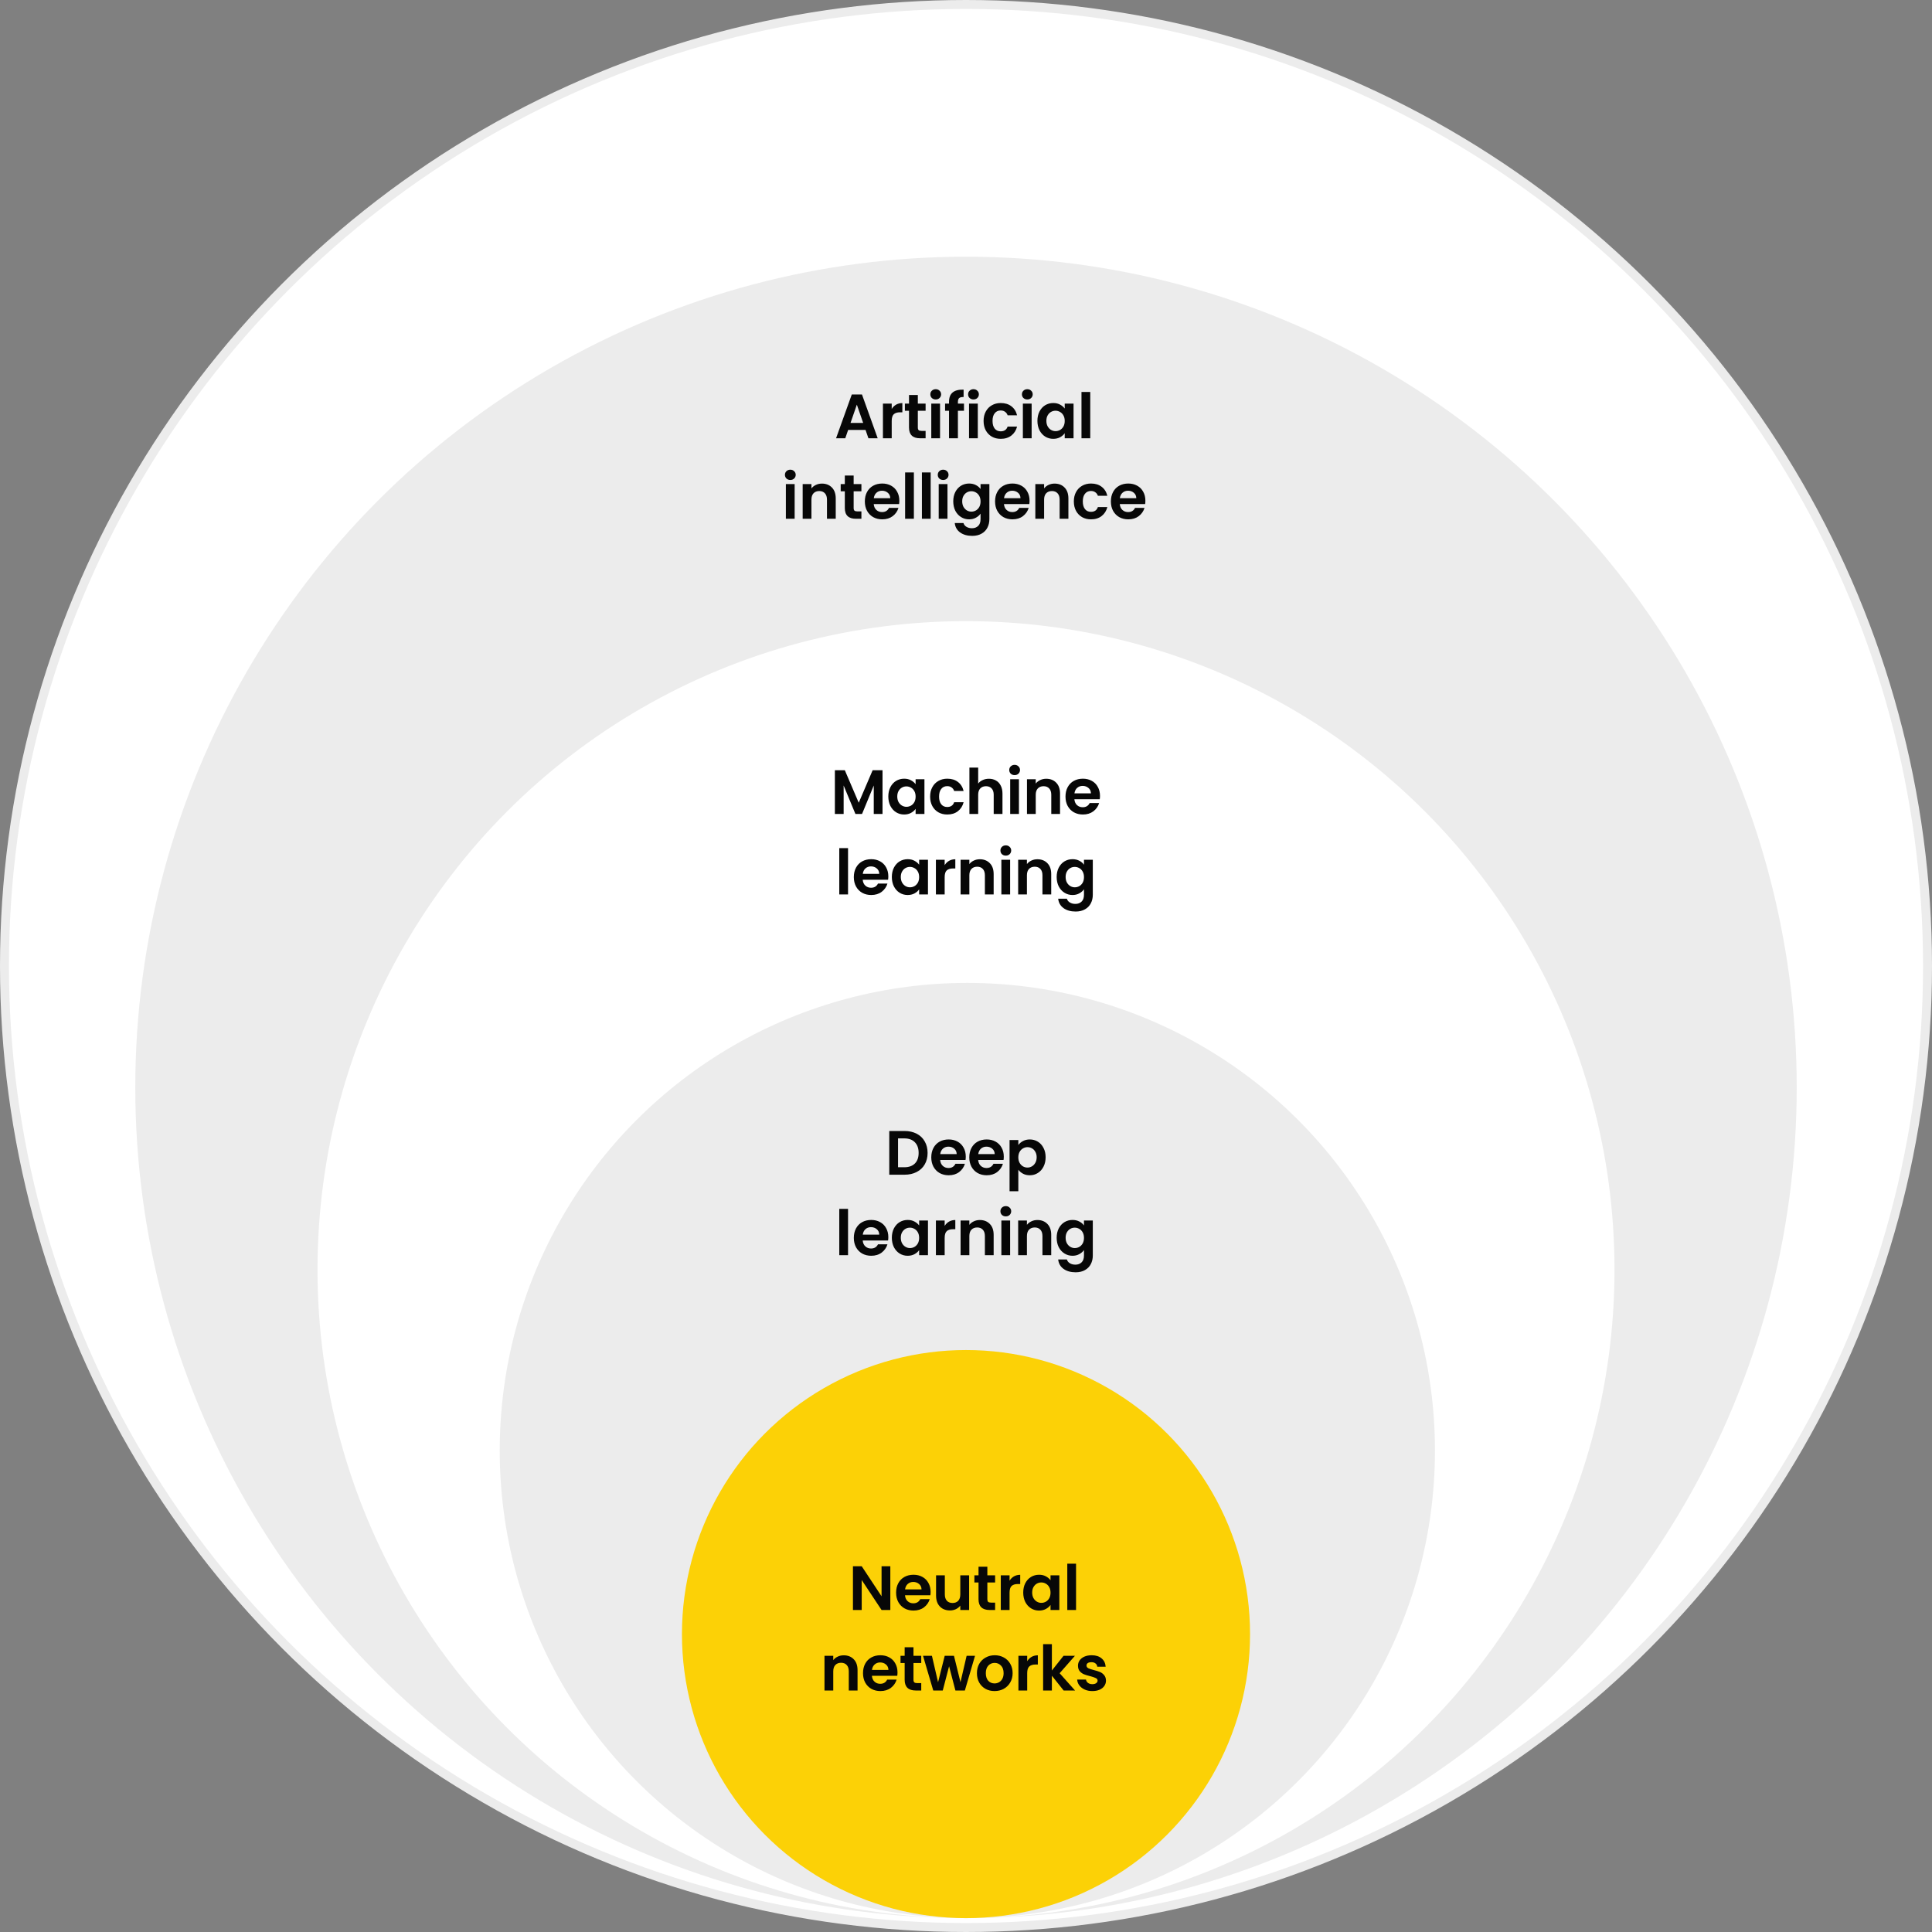
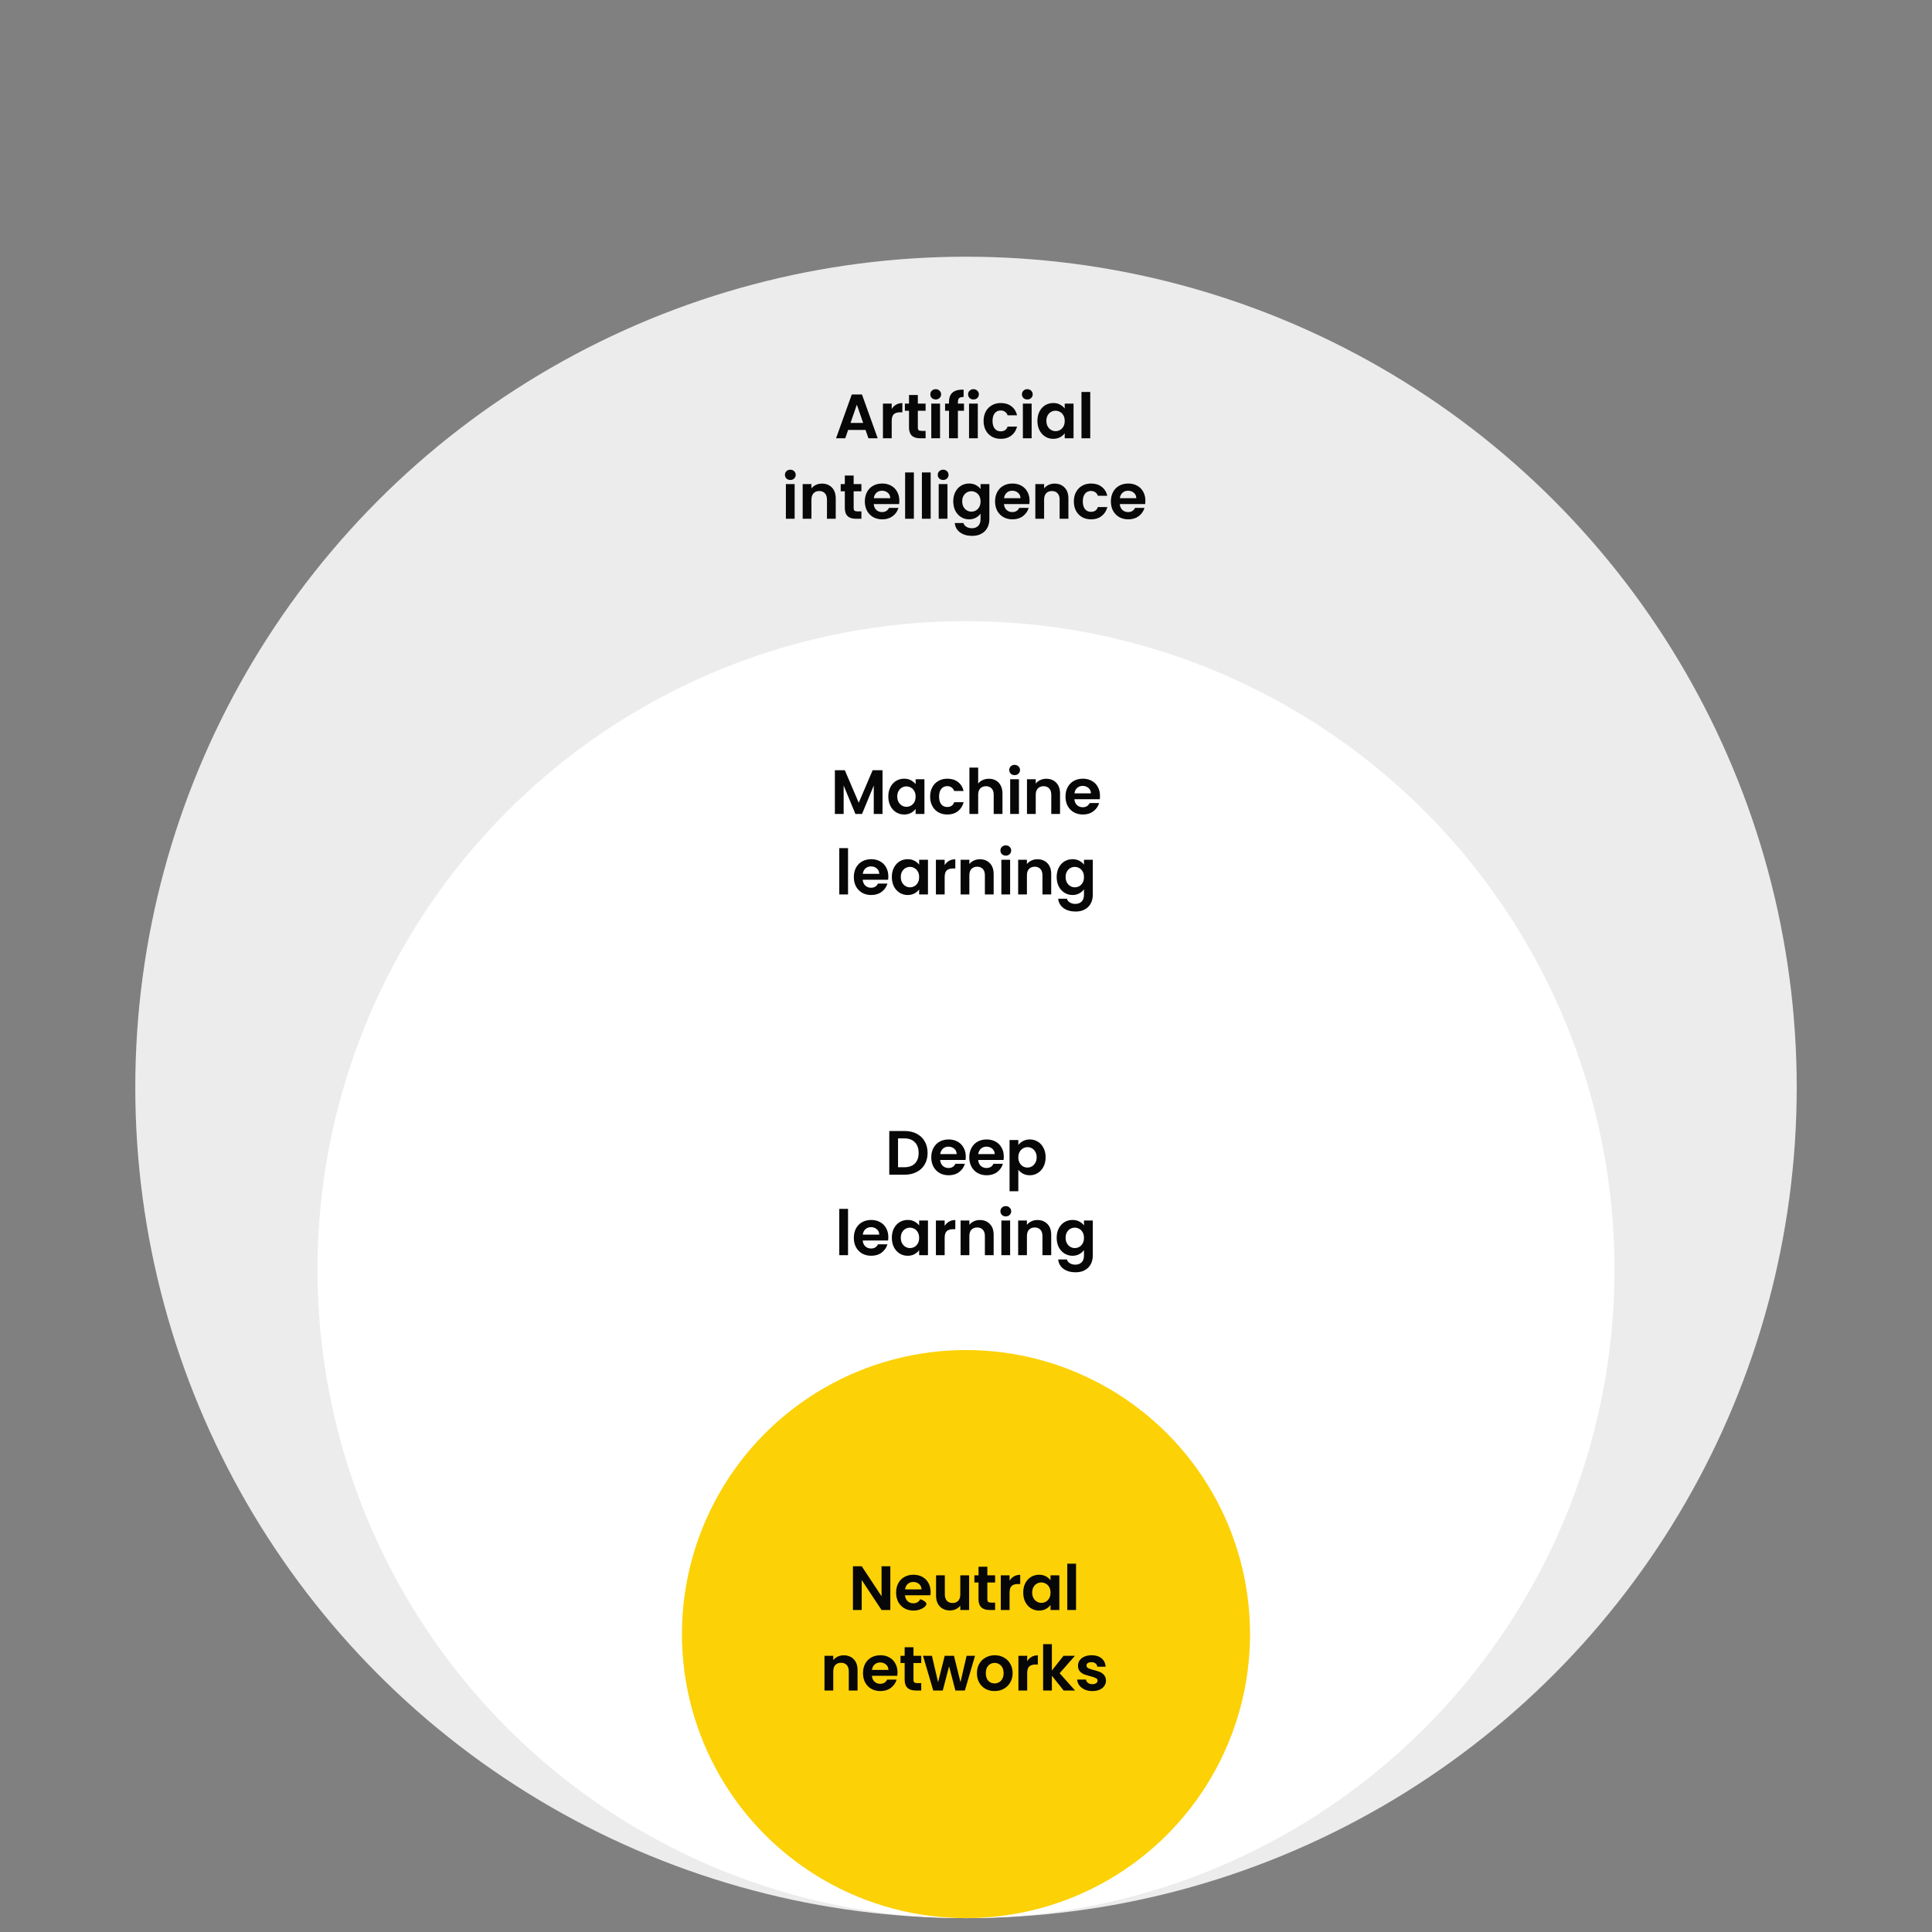
<svg xmlns="http://www.w3.org/2000/svg" width="648" height="648" viewBox="0 0 648 648" fill="none">
  <rect x="0" y="0" width="648" height="648" fill="#808080" stroke="none" />
-   <circle cx="324" cy="324" r="322.5" fill="white" stroke="#ECECEC" stroke-width="3" stroke-linejoin="round" />
  <circle cx="324.001" cy="364.726" r="278.626" fill="#ECECEC" />
  <circle cx="324.001" cy="425.844" r="217.508" fill="white" />
-   <circle cx="324.449" cy="486.514" r="156.84" fill="#ECECEC" />
  <circle cx="323.999" cy="548.081" r="95.272" fill="#FCD106" />
  <path d="M290.308 144.207H284.47L283.504 147H280.417L285.688 132.321H289.111L294.382 147H291.274L290.308 144.207ZM289.51 141.855L287.389 135.723L285.268 141.855H289.51ZM299.082 137.172C299.46 136.556 299.95 136.073 300.552 135.723C301.168 135.373 301.868 135.198 302.652 135.198V138.285H301.875C300.951 138.285 300.251 138.502 299.775 138.936C299.313 139.37 299.082 140.126 299.082 141.204V147H296.142V135.366H299.082V137.172ZM307.846 137.781V143.409C307.846 143.801 307.937 144.088 308.119 144.27C308.315 144.438 308.637 144.522 309.085 144.522H310.45V147H308.602C306.124 147 304.885 145.796 304.885 143.388V137.781H303.499V135.366H304.885V132.489H307.846V135.366H310.45V137.781H307.846ZM313.845 133.98C313.327 133.98 312.893 133.819 312.543 133.497C312.207 133.161 312.039 132.748 312.039 132.258C312.039 131.768 312.207 131.362 312.543 131.04C312.893 130.704 313.327 130.536 313.845 130.536C314.363 130.536 314.79 130.704 315.126 131.04C315.476 131.362 315.651 131.768 315.651 132.258C315.651 132.748 315.476 133.161 315.126 133.497C314.79 133.819 314.363 133.98 313.845 133.98ZM315.294 135.366V147H312.354V135.366H315.294ZM323.323 137.781H321.286V147H318.304V137.781H316.981V135.366H318.304V134.778C318.304 133.35 318.71 132.3 319.522 131.628C320.334 130.956 321.559 130.641 323.197 130.683V133.161C322.483 133.147 321.986 133.266 321.706 133.518C321.426 133.77 321.286 134.225 321.286 134.883V135.366H323.323V137.781ZM326.509 133.98C325.991 133.98 325.557 133.819 325.207 133.497C324.871 133.161 324.703 132.748 324.703 132.258C324.703 131.768 324.871 131.362 325.207 131.04C325.557 130.704 325.991 130.536 326.509 130.536C327.027 130.536 327.454 130.704 327.79 131.04C328.14 131.362 328.315 131.768 328.315 132.258C328.315 132.748 328.14 133.161 327.79 133.497C327.454 133.819 327.027 133.98 326.509 133.98ZM327.958 135.366V147H325.018V135.366H327.958ZM329.897 141.183C329.897 139.979 330.142 138.929 330.632 138.033C331.122 137.123 331.801 136.423 332.669 135.933C333.537 135.429 334.531 135.177 335.651 135.177C337.093 135.177 338.283 135.541 339.221 136.269C340.173 136.983 340.81 137.991 341.132 139.293H337.961C337.793 138.789 337.506 138.397 337.1 138.117C336.708 137.823 336.218 137.676 335.63 137.676C334.79 137.676 334.125 137.984 333.635 138.6C333.145 139.202 332.9 140.063 332.9 141.183C332.9 142.289 333.145 143.15 333.635 143.766C334.125 144.368 334.79 144.669 335.63 144.669C336.82 144.669 337.597 144.137 337.961 143.073H341.132C340.81 144.333 340.173 145.334 339.221 146.076C338.269 146.818 337.079 147.189 335.651 147.189C334.531 147.189 333.537 146.944 332.669 146.454C331.801 145.95 331.122 145.25 330.632 144.354C330.142 143.444 329.897 142.387 329.897 141.183ZM344.567 133.98C344.049 133.98 343.615 133.819 343.265 133.497C342.929 133.161 342.761 132.748 342.761 132.258C342.761 131.768 342.929 131.362 343.265 131.04C343.615 130.704 344.049 130.536 344.567 130.536C345.085 130.536 345.512 130.704 345.848 131.04C346.198 131.362 346.373 131.768 346.373 132.258C346.373 132.748 346.198 133.161 345.848 133.497C345.512 133.819 345.085 133.98 344.567 133.98ZM346.016 135.366V147H343.076V135.366H346.016ZM347.955 141.141C347.955 139.965 348.186 138.922 348.648 138.012C349.124 137.102 349.761 136.402 350.559 135.912C351.371 135.422 352.274 135.177 353.268 135.177C354.136 135.177 354.892 135.352 355.536 135.702C356.194 136.052 356.719 136.493 357.111 137.025V135.366H360.072V147H357.111V145.299C356.733 145.845 356.208 146.3 355.536 146.664C354.878 147.014 354.115 147.189 353.247 147.189C352.267 147.189 351.371 146.937 350.559 146.433C349.761 145.929 349.124 145.222 348.648 144.312C348.186 143.388 347.955 142.331 347.955 141.141ZM357.111 141.183C357.111 140.469 356.971 139.86 356.691 139.356C356.411 138.838 356.033 138.446 355.557 138.18C355.081 137.9 354.57 137.76 354.024 137.76C353.478 137.76 352.974 137.893 352.512 138.159C352.05 138.425 351.672 138.817 351.378 139.335C351.098 139.839 350.958 140.441 350.958 141.141C350.958 141.841 351.098 142.457 351.378 142.989C351.672 143.507 352.05 143.906 352.512 144.186C352.988 144.466 353.492 144.606 354.024 144.606C354.57 144.606 355.081 144.473 355.557 144.207C356.033 143.927 356.411 143.535 356.691 143.031C356.971 142.513 357.111 141.897 357.111 141.183ZM365.673 131.46V147H362.733V131.46H365.673ZM265.077 160.98C264.559 160.98 264.125 160.819 263.775 160.497C263.439 160.161 263.271 159.748 263.271 159.258C263.271 158.768 263.439 158.362 263.775 158.04C264.125 157.704 264.559 157.536 265.077 157.536C265.595 157.536 266.022 157.704 266.358 158.04C266.708 158.362 266.883 158.768 266.883 159.258C266.883 159.748 266.708 160.161 266.358 160.497C266.022 160.819 265.595 160.98 265.077 160.98ZM266.526 162.366V174H263.586V162.366H266.526ZM275.668 162.198C277.054 162.198 278.174 162.639 279.028 163.521C279.882 164.389 280.309 165.607 280.309 167.175V174H277.369V167.574C277.369 166.65 277.138 165.943 276.676 165.453C276.214 164.949 275.584 164.697 274.786 164.697C273.974 164.697 273.33 164.949 272.854 165.453C272.392 165.943 272.161 166.65 272.161 167.574V174H269.221V162.366H272.161V163.815C272.553 163.311 273.05 162.919 273.652 162.639C274.268 162.345 274.94 162.198 275.668 162.198ZM286.317 164.781V170.409C286.317 170.801 286.408 171.088 286.59 171.27C286.786 171.438 287.108 171.522 287.556 171.522H288.921V174H287.073C284.595 174 283.356 172.796 283.356 170.388V164.781H281.97V162.366H283.356V159.489H286.317V162.366H288.921V164.781H286.317ZM301.641 167.931C301.641 168.351 301.613 168.729 301.557 169.065H293.052C293.122 169.905 293.416 170.563 293.934 171.039C294.452 171.515 295.089 171.753 295.845 171.753C296.937 171.753 297.714 171.284 298.176 170.346H301.347C301.011 171.466 300.367 172.39 299.415 173.118C298.463 173.832 297.294 174.189 295.908 174.189C294.788 174.189 293.78 173.944 292.884 173.454C292.002 172.95 291.309 172.243 290.805 171.333C290.315 170.423 290.07 169.373 290.07 168.183C290.07 166.979 290.315 165.922 290.805 165.012C291.295 164.102 291.981 163.402 292.863 162.912C293.745 162.422 294.76 162.177 295.908 162.177C297.014 162.177 298.001 162.415 298.869 162.891C299.751 163.367 300.43 164.046 300.906 164.928C301.396 165.796 301.641 166.797 301.641 167.931ZM298.596 167.091C298.582 166.335 298.309 165.733 297.777 165.285C297.245 164.823 296.594 164.592 295.824 164.592C295.096 164.592 294.48 164.816 293.976 165.264C293.486 165.698 293.185 166.307 293.073 167.091H298.596ZM306.517 158.46V174H303.577V158.46H306.517ZM312.152 158.46V174H309.212V158.46H312.152ZM316.337 160.98C315.819 160.98 315.385 160.819 315.035 160.497C314.699 160.161 314.531 159.748 314.531 159.258C314.531 158.768 314.699 158.362 315.035 158.04C315.385 157.704 315.819 157.536 316.337 157.536C316.855 157.536 317.282 157.704 317.618 158.04C317.968 158.362 318.143 158.768 318.143 159.258C318.143 159.748 317.968 160.161 317.618 160.497C317.282 160.819 316.855 160.98 316.337 160.98ZM317.786 162.366V174H314.846V162.366H317.786ZM325.038 162.177C325.906 162.177 326.669 162.352 327.327 162.702C327.985 163.038 328.503 163.479 328.881 164.025V162.366H331.842V174.084C331.842 175.162 331.625 176.121 331.191 176.961C330.757 177.815 330.106 178.487 329.238 178.977C328.37 179.481 327.32 179.733 326.088 179.733C324.436 179.733 323.078 179.348 322.014 178.578C320.964 177.808 320.369 176.758 320.229 175.428H323.148C323.302 175.96 323.631 176.38 324.135 176.688C324.653 177.01 325.276 177.171 326.004 177.171C326.858 177.171 327.551 176.912 328.083 176.394C328.615 175.89 328.881 175.12 328.881 174.084V172.278C328.503 172.824 327.978 173.279 327.306 173.643C326.648 174.007 325.892 174.189 325.038 174.189C324.058 174.189 323.162 173.937 322.35 173.433C321.538 172.929 320.894 172.222 320.418 171.312C319.956 170.388 319.725 169.331 319.725 168.141C319.725 166.965 319.956 165.922 320.418 165.012C320.894 164.102 321.531 163.402 322.329 162.912C323.141 162.422 324.044 162.177 325.038 162.177ZM328.881 168.183C328.881 167.469 328.741 166.86 328.461 166.356C328.181 165.838 327.803 165.446 327.327 165.18C326.851 164.9 326.34 164.76 325.794 164.76C325.248 164.76 324.744 164.893 324.282 165.159C323.82 165.425 323.442 165.817 323.148 166.335C322.868 166.839 322.728 167.441 322.728 168.141C322.728 168.841 322.868 169.457 323.148 169.989C323.442 170.507 323.82 170.906 324.282 171.186C324.758 171.466 325.262 171.606 325.794 171.606C326.34 171.606 326.851 171.473 327.327 171.207C327.803 170.927 328.181 170.535 328.461 170.031C328.741 169.513 328.881 168.897 328.881 168.183ZM345.319 167.931C345.319 168.351 345.291 168.729 345.235 169.065H336.73C336.8 169.905 337.094 170.563 337.612 171.039C338.13 171.515 338.767 171.753 339.523 171.753C340.615 171.753 341.392 171.284 341.854 170.346H345.025C344.689 171.466 344.045 172.39 343.093 173.118C342.141 173.832 340.972 174.189 339.586 174.189C338.466 174.189 337.458 173.944 336.562 173.454C335.68 172.95 334.987 172.243 334.483 171.333C333.993 170.423 333.748 169.373 333.748 168.183C333.748 166.979 333.993 165.922 334.483 165.012C334.973 164.102 335.659 163.402 336.541 162.912C337.423 162.422 338.438 162.177 339.586 162.177C340.692 162.177 341.679 162.415 342.547 162.891C343.429 163.367 344.108 164.046 344.584 164.928C345.074 165.796 345.319 166.797 345.319 167.931ZM342.274 167.091C342.26 166.335 341.987 165.733 341.455 165.285C340.923 164.823 340.272 164.592 339.502 164.592C338.774 164.592 338.158 164.816 337.654 165.264C337.164 165.698 336.863 166.307 336.751 167.091H342.274ZM353.702 162.198C355.088 162.198 356.208 162.639 357.062 163.521C357.916 164.389 358.343 165.607 358.343 167.175V174H355.403V167.574C355.403 166.65 355.172 165.943 354.71 165.453C354.248 164.949 353.618 164.697 352.82 164.697C352.008 164.697 351.364 164.949 350.888 165.453C350.426 165.943 350.195 166.65 350.195 167.574V174H347.255V162.366H350.195V163.815C350.587 163.311 351.084 162.919 351.686 162.639C352.302 162.345 352.974 162.198 353.702 162.198ZM360.172 168.183C360.172 166.979 360.417 165.929 360.907 165.033C361.397 164.123 362.076 163.423 362.944 162.933C363.812 162.429 364.806 162.177 365.926 162.177C367.368 162.177 368.558 162.541 369.496 163.269C370.448 163.983 371.085 164.991 371.407 166.293H368.236C368.068 165.789 367.781 165.397 367.375 165.117C366.983 164.823 366.493 164.676 365.905 164.676C365.065 164.676 364.4 164.984 363.91 165.6C363.42 166.202 363.175 167.063 363.175 168.183C363.175 169.289 363.42 170.15 363.91 170.766C364.4 171.368 365.065 171.669 365.905 171.669C367.095 171.669 367.872 171.137 368.236 170.073H371.407C371.085 171.333 370.448 172.334 369.496 173.076C368.544 173.818 367.354 174.189 365.926 174.189C364.806 174.189 363.812 173.944 362.944 173.454C362.076 172.95 361.397 172.25 360.907 171.354C360.417 170.444 360.172 169.387 360.172 168.183ZM384.166 167.931C384.166 168.351 384.138 168.729 384.082 169.065H375.577C375.647 169.905 375.941 170.563 376.459 171.039C376.977 171.515 377.614 171.753 378.37 171.753C379.462 171.753 380.239 171.284 380.701 170.346H383.872C383.536 171.466 382.892 172.39 381.94 173.118C380.988 173.832 379.819 174.189 378.433 174.189C377.313 174.189 376.305 173.944 375.409 173.454C374.527 172.95 373.834 172.243 373.33 171.333C372.84 170.423 372.595 169.373 372.595 168.183C372.595 166.979 372.84 165.922 373.33 165.012C373.82 164.102 374.506 163.402 375.388 162.912C376.27 162.422 377.285 162.177 378.433 162.177C379.539 162.177 380.526 162.415 381.394 162.891C382.276 163.367 382.955 164.046 383.431 164.928C383.921 165.796 384.166 166.797 384.166 167.931ZM381.121 167.091C381.107 166.335 380.834 165.733 380.302 165.285C379.77 164.823 379.119 164.592 378.349 164.592C377.621 164.592 377.005 164.816 376.501 165.264C376.011 165.698 375.71 166.307 375.598 167.091H381.121Z" fill="#070707" />
  <path d="M296.002 258.342V273H293.062V263.466L289.135 273H286.909L282.961 263.466V273H280.021V258.342H283.36L288.022 269.241L292.684 258.342H296.002ZM297.943 267.141C297.943 265.965 298.174 264.922 298.636 264.012C299.112 263.102 299.749 262.402 300.547 261.912C301.359 261.422 302.262 261.177 303.256 261.177C304.124 261.177 304.88 261.352 305.524 261.702C306.182 262.052 306.707 262.493 307.099 263.025V261.366H310.06V273H307.099V271.299C306.721 271.845 306.196 272.3 305.524 272.664C304.866 273.014 304.103 273.189 303.235 273.189C302.255 273.189 301.359 272.937 300.547 272.433C299.749 271.929 299.112 271.222 298.636 270.312C298.174 269.388 297.943 268.331 297.943 267.141ZM307.099 267.183C307.099 266.469 306.959 265.86 306.679 265.356C306.399 264.838 306.021 264.446 305.545 264.18C305.069 263.9 304.558 263.76 304.012 263.76C303.466 263.76 302.962 263.893 302.5 264.159C302.038 264.425 301.66 264.817 301.366 265.335C301.086 265.839 300.946 266.441 300.946 267.141C300.946 267.841 301.086 268.457 301.366 268.989C301.66 269.507 302.038 269.906 302.5 270.186C302.976 270.466 303.48 270.606 304.012 270.606C304.558 270.606 305.069 270.473 305.545 270.207C306.021 269.927 306.399 269.535 306.679 269.031C306.959 268.513 307.099 267.897 307.099 267.183ZM311.965 267.183C311.965 265.979 312.21 264.929 312.7 264.033C313.19 263.123 313.869 262.423 314.737 261.933C315.605 261.429 316.599 261.177 317.719 261.177C319.161 261.177 320.351 261.541 321.289 262.269C322.241 262.983 322.878 263.991 323.2 265.293H320.029C319.861 264.789 319.574 264.397 319.168 264.117C318.776 263.823 318.286 263.676 317.698 263.676C316.858 263.676 316.193 263.984 315.703 264.6C315.213 265.202 314.968 266.063 314.968 267.183C314.968 268.289 315.213 269.15 315.703 269.766C316.193 270.368 316.858 270.669 317.698 270.669C318.888 270.669 319.665 270.137 320.029 269.073H323.2C322.878 270.333 322.241 271.334 321.289 272.076C320.337 272.818 319.147 273.189 317.719 273.189C316.599 273.189 315.605 272.944 314.737 272.454C313.869 271.95 313.19 271.25 312.7 270.354C312.21 269.444 311.965 268.387 311.965 267.183ZM331.696 261.198C332.578 261.198 333.362 261.394 334.048 261.786C334.734 262.164 335.266 262.731 335.644 263.487C336.036 264.229 336.232 265.125 336.232 266.175V273H333.292V266.574C333.292 265.65 333.061 264.943 332.599 264.453C332.137 263.949 331.507 263.697 330.709 263.697C329.897 263.697 329.253 263.949 328.777 264.453C328.315 264.943 328.084 265.65 328.084 266.574V273H325.144V257.46H328.084V262.815C328.462 262.311 328.966 261.919 329.596 261.639C330.226 261.345 330.926 261.198 331.696 261.198ZM340.309 259.98C339.791 259.98 339.357 259.819 339.007 259.497C338.671 259.161 338.503 258.748 338.503 258.258C338.503 257.768 338.671 257.362 339.007 257.04C339.357 256.704 339.791 256.536 340.309 256.536C340.827 256.536 341.254 256.704 341.59 257.04C341.94 257.362 342.115 257.768 342.115 258.258C342.115 258.748 341.94 259.161 341.59 259.497C341.254 259.819 340.827 259.98 340.309 259.98ZM341.758 261.366V273H338.818V261.366H341.758ZM350.899 261.198C352.285 261.198 353.405 261.639 354.259 262.521C355.113 263.389 355.54 264.607 355.54 266.175V273H352.6V266.574C352.6 265.65 352.369 264.943 351.907 264.453C351.445 263.949 350.815 263.697 350.017 263.697C349.205 263.697 348.561 263.949 348.085 264.453C347.623 264.943 347.392 265.65 347.392 266.574V273H344.452V261.366H347.392V262.815C347.784 262.311 348.281 261.919 348.883 261.639C349.499 261.345 350.171 261.198 350.899 261.198ZM368.941 266.931C368.941 267.351 368.913 267.729 368.857 268.065H360.352C360.422 268.905 360.716 269.563 361.234 270.039C361.752 270.515 362.389 270.753 363.145 270.753C364.237 270.753 365.014 270.284 365.476 269.346H368.647C368.311 270.466 367.667 271.39 366.715 272.118C365.763 272.832 364.594 273.189 363.208 273.189C362.088 273.189 361.08 272.944 360.184 272.454C359.302 271.95 358.609 271.243 358.105 270.333C357.615 269.423 357.37 268.373 357.37 267.183C357.37 265.979 357.615 264.922 358.105 264.012C358.595 263.102 359.281 262.402 360.163 261.912C361.045 261.422 362.06 261.177 363.208 261.177C364.314 261.177 365.301 261.415 366.169 261.891C367.051 262.367 367.73 263.046 368.206 263.928C368.696 264.796 368.941 265.797 368.941 266.931ZM365.896 266.091C365.882 265.335 365.609 264.733 365.077 264.285C364.545 263.823 363.894 263.592 363.124 263.592C362.396 263.592 361.78 263.816 361.276 264.264C360.786 264.698 360.485 265.307 360.373 266.091H365.896ZM284.437 284.46V300H281.497V284.46H284.437ZM297.947 293.931C297.947 294.351 297.919 294.729 297.863 295.065H289.358C289.428 295.905 289.722 296.563 290.24 297.039C290.758 297.515 291.395 297.753 292.151 297.753C293.243 297.753 294.02 297.284 294.482 296.346H297.653C297.317 297.466 296.673 298.39 295.721 299.118C294.769 299.832 293.6 300.189 292.214 300.189C291.094 300.189 290.086 299.944 289.19 299.454C288.308 298.95 287.615 298.243 287.111 297.333C286.621 296.423 286.376 295.373 286.376 294.183C286.376 292.979 286.621 291.922 287.111 291.012C287.601 290.102 288.287 289.402 289.169 288.912C290.051 288.422 291.066 288.177 292.214 288.177C293.32 288.177 294.307 288.415 295.175 288.891C296.057 289.367 296.736 290.046 297.212 290.928C297.702 291.796 297.947 292.797 297.947 293.931ZM294.902 293.091C294.888 292.335 294.615 291.733 294.083 291.285C293.551 290.823 292.9 290.592 292.13 290.592C291.402 290.592 290.786 290.816 290.282 291.264C289.792 291.698 289.491 292.307 289.379 293.091H294.902ZM299.127 294.141C299.127 292.965 299.358 291.922 299.82 291.012C300.296 290.102 300.933 289.402 301.731 288.912C302.543 288.422 303.446 288.177 304.44 288.177C305.308 288.177 306.064 288.352 306.708 288.702C307.366 289.052 307.891 289.493 308.283 290.025V288.366H311.244V300H308.283V298.299C307.905 298.845 307.38 299.3 306.708 299.664C306.05 300.014 305.287 300.189 304.419 300.189C303.439 300.189 302.543 299.937 301.731 299.433C300.933 298.929 300.296 298.222 299.82 297.312C299.358 296.388 299.127 295.331 299.127 294.141ZM308.283 294.183C308.283 293.469 308.143 292.86 307.863 292.356C307.583 291.838 307.205 291.446 306.729 291.18C306.253 290.9 305.742 290.76 305.196 290.76C304.65 290.76 304.146 290.893 303.684 291.159C303.222 291.425 302.844 291.817 302.55 292.335C302.27 292.839 302.13 293.441 302.13 294.141C302.13 294.841 302.27 295.457 302.55 295.989C302.844 296.507 303.222 296.906 303.684 297.186C304.16 297.466 304.664 297.606 305.196 297.606C305.742 297.606 306.253 297.473 306.729 297.207C307.205 296.927 307.583 296.535 307.863 296.031C308.143 295.513 308.283 294.897 308.283 294.183ZM316.846 290.172C317.224 289.556 317.714 289.073 318.316 288.723C318.932 288.373 319.632 288.198 320.416 288.198V291.285H319.639C318.715 291.285 318.015 291.502 317.539 291.936C317.077 292.37 316.846 293.126 316.846 294.204V300H313.906V288.366H316.846V290.172ZM328.633 288.198C330.019 288.198 331.139 288.639 331.993 289.521C332.847 290.389 333.274 291.607 333.274 293.175V300H330.334V293.574C330.334 292.65 330.103 291.943 329.641 291.453C329.179 290.949 328.549 290.697 327.751 290.697C326.939 290.697 326.295 290.949 325.819 291.453C325.357 291.943 325.126 292.65 325.126 293.574V300H322.186V288.366H325.126V289.815C325.518 289.311 326.015 288.919 326.617 288.639C327.233 288.345 327.905 288.198 328.633 288.198ZM337.351 286.98C336.833 286.98 336.399 286.819 336.049 286.497C335.713 286.161 335.545 285.748 335.545 285.258C335.545 284.768 335.713 284.362 336.049 284.04C336.399 283.704 336.833 283.536 337.351 283.536C337.869 283.536 338.296 283.704 338.632 284.04C338.982 284.362 339.157 284.768 339.157 285.258C339.157 285.748 338.982 286.161 338.632 286.497C338.296 286.819 337.869 286.98 337.351 286.98ZM338.8 288.366V300H335.86V288.366H338.8ZM347.941 288.198C349.327 288.198 350.447 288.639 351.301 289.521C352.155 290.389 352.582 291.607 352.582 293.175V300H349.642V293.574C349.642 292.65 349.411 291.943 348.949 291.453C348.487 290.949 347.857 290.697 347.059 290.697C346.247 290.697 345.603 290.949 345.127 291.453C344.665 291.943 344.434 292.65 344.434 293.574V300H341.494V288.366H344.434V289.815C344.826 289.311 345.323 288.919 345.925 288.639C346.541 288.345 347.213 288.198 347.941 288.198ZM359.725 288.177C360.593 288.177 361.356 288.352 362.014 288.702C362.672 289.038 363.19 289.479 363.568 290.025V288.366H366.529V300.084C366.529 301.162 366.312 302.121 365.878 302.961C365.444 303.815 364.793 304.487 363.925 304.977C363.057 305.481 362.007 305.733 360.775 305.733C359.123 305.733 357.765 305.348 356.701 304.578C355.651 303.808 355.056 302.758 354.916 301.428H357.835C357.989 301.96 358.318 302.38 358.822 302.688C359.34 303.01 359.963 303.171 360.691 303.171C361.545 303.171 362.238 302.912 362.77 302.394C363.302 301.89 363.568 301.12 363.568 300.084V298.278C363.19 298.824 362.665 299.279 361.993 299.643C361.335 300.007 360.579 300.189 359.725 300.189C358.745 300.189 357.849 299.937 357.037 299.433C356.225 298.929 355.581 298.222 355.105 297.312C354.643 296.388 354.412 295.331 354.412 294.141C354.412 292.965 354.643 291.922 355.105 291.012C355.581 290.102 356.218 289.402 357.016 288.912C357.828 288.422 358.731 288.177 359.725 288.177ZM363.568 294.183C363.568 293.469 363.428 292.86 363.148 292.356C362.868 291.838 362.49 291.446 362.014 291.18C361.538 290.9 361.027 290.76 360.481 290.76C359.935 290.76 359.431 290.893 358.969 291.159C358.507 291.425 358.129 291.817 357.835 292.335C357.555 292.839 357.415 293.441 357.415 294.141C357.415 294.841 357.555 295.457 357.835 295.989C358.129 296.507 358.507 296.906 358.969 297.186C359.445 297.466 359.949 297.606 360.481 297.606C361.027 297.606 361.538 297.473 362.014 297.207C362.49 296.927 362.868 296.535 363.148 296.031C363.428 295.513 363.568 294.897 363.568 294.183Z" fill="#070707" />
  <path d="M303.389 379.342C304.929 379.342 306.28 379.643 307.442 380.245C308.618 380.847 309.521 381.708 310.151 382.828C310.795 383.934 311.117 385.222 311.117 386.692C311.117 388.162 310.795 389.45 310.151 390.556C309.521 391.648 308.618 392.495 307.442 393.097C306.28 393.699 304.929 394 303.389 394H298.265V379.342H303.389ZM303.284 391.501C304.824 391.501 306.014 391.081 306.854 390.241C307.694 389.401 308.114 388.218 308.114 386.692C308.114 385.166 307.694 383.976 306.854 383.122C306.014 382.254 304.824 381.82 303.284 381.82H301.205V391.501H303.284ZM323.923 387.931C323.923 388.351 323.895 388.729 323.839 389.065H315.334C315.404 389.905 315.698 390.563 316.216 391.039C316.734 391.515 317.371 391.753 318.127 391.753C319.219 391.753 319.996 391.284 320.458 390.346H323.629C323.293 391.466 322.649 392.39 321.697 393.118C320.745 393.832 319.576 394.189 318.19 394.189C317.07 394.189 316.062 393.944 315.166 393.454C314.284 392.95 313.591 392.243 313.087 391.333C312.597 390.423 312.352 389.373 312.352 388.183C312.352 386.979 312.597 385.922 313.087 385.012C313.577 384.102 314.263 383.402 315.145 382.912C316.027 382.422 317.042 382.177 318.19 382.177C319.296 382.177 320.283 382.415 321.151 382.891C322.033 383.367 322.712 384.046 323.188 384.928C323.678 385.796 323.923 386.797 323.923 387.931ZM320.878 387.091C320.864 386.335 320.591 385.733 320.059 385.285C319.527 384.823 318.876 384.592 318.106 384.592C317.378 384.592 316.762 384.816 316.258 385.264C315.768 385.698 315.467 386.307 315.355 387.091H320.878ZM336.674 387.931C336.674 388.351 336.646 388.729 336.59 389.065H328.085C328.155 389.905 328.449 390.563 328.967 391.039C329.485 391.515 330.122 391.753 330.878 391.753C331.97 391.753 332.747 391.284 333.209 390.346H336.38C336.044 391.466 335.4 392.39 334.448 393.118C333.496 393.832 332.327 394.189 330.941 394.189C329.821 394.189 328.813 393.944 327.917 393.454C327.035 392.95 326.342 392.243 325.838 391.333C325.348 390.423 325.103 389.373 325.103 388.183C325.103 386.979 325.348 385.922 325.838 385.012C326.328 384.102 327.014 383.402 327.896 382.912C328.778 382.422 329.793 382.177 330.941 382.177C332.047 382.177 333.034 382.415 333.902 382.891C334.784 383.367 335.463 384.046 335.939 384.928C336.429 385.796 336.674 386.797 336.674 387.931ZM333.629 387.091C333.615 386.335 333.342 385.733 332.81 385.285C332.278 384.823 331.627 384.592 330.857 384.592C330.129 384.592 329.513 384.816 329.009 385.264C328.519 385.698 328.218 386.307 328.106 387.091H333.629ZM341.55 384.046C341.928 383.514 342.446 383.073 343.104 382.723C343.776 382.359 344.539 382.177 345.393 382.177C346.387 382.177 347.283 382.422 348.081 382.912C348.893 383.402 349.53 384.102 349.992 385.012C350.468 385.908 350.706 386.951 350.706 388.141C350.706 389.331 350.468 390.388 349.992 391.312C349.53 392.222 348.893 392.929 348.081 393.433C347.283 393.937 346.387 394.189 345.393 394.189C344.539 394.189 343.783 394.014 343.125 393.664C342.481 393.314 341.956 392.873 341.55 392.341V399.544H338.61V382.366H341.55V384.046ZM347.703 388.141C347.703 387.441 347.556 386.839 347.262 386.335C346.982 385.817 346.604 385.425 346.128 385.159C345.666 384.893 345.162 384.76 344.616 384.76C344.084 384.76 343.58 384.9 343.104 385.18C342.642 385.446 342.264 385.838 341.97 386.356C341.69 386.874 341.55 387.483 341.55 388.183C341.55 388.883 341.69 389.492 341.97 390.01C342.264 390.528 342.642 390.927 343.104 391.207C343.58 391.473 344.084 391.606 344.616 391.606C345.162 391.606 345.666 391.466 346.128 391.186C346.604 390.906 346.982 390.507 347.262 389.989C347.556 389.471 347.703 388.855 347.703 388.141ZM284.437 405.46V421H281.497V405.46H284.437ZM297.947 414.931C297.947 415.351 297.919 415.729 297.863 416.065H289.358C289.428 416.905 289.722 417.563 290.24 418.039C290.758 418.515 291.395 418.753 292.151 418.753C293.243 418.753 294.02 418.284 294.482 417.346H297.653C297.317 418.466 296.673 419.39 295.721 420.118C294.769 420.832 293.6 421.189 292.214 421.189C291.094 421.189 290.086 420.944 289.19 420.454C288.308 419.95 287.615 419.243 287.111 418.333C286.621 417.423 286.376 416.373 286.376 415.183C286.376 413.979 286.621 412.922 287.111 412.012C287.601 411.102 288.287 410.402 289.169 409.912C290.051 409.422 291.066 409.177 292.214 409.177C293.32 409.177 294.307 409.415 295.175 409.891C296.057 410.367 296.736 411.046 297.212 411.928C297.702 412.796 297.947 413.797 297.947 414.931ZM294.902 414.091C294.888 413.335 294.615 412.733 294.083 412.285C293.551 411.823 292.9 411.592 292.13 411.592C291.402 411.592 290.786 411.816 290.282 412.264C289.792 412.698 289.491 413.307 289.379 414.091H294.902ZM299.127 415.141C299.127 413.965 299.358 412.922 299.82 412.012C300.296 411.102 300.933 410.402 301.731 409.912C302.543 409.422 303.446 409.177 304.44 409.177C305.308 409.177 306.064 409.352 306.708 409.702C307.366 410.052 307.891 410.493 308.283 411.025V409.366H311.244V421H308.283V419.299C307.905 419.845 307.38 420.3 306.708 420.664C306.05 421.014 305.287 421.189 304.419 421.189C303.439 421.189 302.543 420.937 301.731 420.433C300.933 419.929 300.296 419.222 299.82 418.312C299.358 417.388 299.127 416.331 299.127 415.141ZM308.283 415.183C308.283 414.469 308.143 413.86 307.863 413.356C307.583 412.838 307.205 412.446 306.729 412.18C306.253 411.9 305.742 411.76 305.196 411.76C304.65 411.76 304.146 411.893 303.684 412.159C303.222 412.425 302.844 412.817 302.55 413.335C302.27 413.839 302.13 414.441 302.13 415.141C302.13 415.841 302.27 416.457 302.55 416.989C302.844 417.507 303.222 417.906 303.684 418.186C304.16 418.466 304.664 418.606 305.196 418.606C305.742 418.606 306.253 418.473 306.729 418.207C307.205 417.927 307.583 417.535 307.863 417.031C308.143 416.513 308.283 415.897 308.283 415.183ZM316.846 411.172C317.224 410.556 317.714 410.073 318.316 409.723C318.932 409.373 319.632 409.198 320.416 409.198V412.285H319.639C318.715 412.285 318.015 412.502 317.539 412.936C317.077 413.37 316.846 414.126 316.846 415.204V421H313.906V409.366H316.846V411.172ZM328.633 409.198C330.019 409.198 331.139 409.639 331.993 410.521C332.847 411.389 333.274 412.607 333.274 414.175V421H330.334V414.574C330.334 413.65 330.103 412.943 329.641 412.453C329.179 411.949 328.549 411.697 327.751 411.697C326.939 411.697 326.295 411.949 325.819 412.453C325.357 412.943 325.126 413.65 325.126 414.574V421H322.186V409.366H325.126V410.815C325.518 410.311 326.015 409.919 326.617 409.639C327.233 409.345 327.905 409.198 328.633 409.198ZM337.351 407.98C336.833 407.98 336.399 407.819 336.049 407.497C335.713 407.161 335.545 406.748 335.545 406.258C335.545 405.768 335.713 405.362 336.049 405.04C336.399 404.704 336.833 404.536 337.351 404.536C337.869 404.536 338.296 404.704 338.632 405.04C338.982 405.362 339.157 405.768 339.157 406.258C339.157 406.748 338.982 407.161 338.632 407.497C338.296 407.819 337.869 407.98 337.351 407.98ZM338.8 409.366V421H335.86V409.366H338.8ZM347.941 409.198C349.327 409.198 350.447 409.639 351.301 410.521C352.155 411.389 352.582 412.607 352.582 414.175V421H349.642V414.574C349.642 413.65 349.411 412.943 348.949 412.453C348.487 411.949 347.857 411.697 347.059 411.697C346.247 411.697 345.603 411.949 345.127 412.453C344.665 412.943 344.434 413.65 344.434 414.574V421H341.494V409.366H344.434V410.815C344.826 410.311 345.323 409.919 345.925 409.639C346.541 409.345 347.213 409.198 347.941 409.198ZM359.725 409.177C360.593 409.177 361.356 409.352 362.014 409.702C362.672 410.038 363.19 410.479 363.568 411.025V409.366H366.529V421.084C366.529 422.162 366.312 423.121 365.878 423.961C365.444 424.815 364.793 425.487 363.925 425.977C363.057 426.481 362.007 426.733 360.775 426.733C359.123 426.733 357.765 426.348 356.701 425.578C355.651 424.808 355.056 423.758 354.916 422.428H357.835C357.989 422.96 358.318 423.38 358.822 423.688C359.34 424.01 359.963 424.171 360.691 424.171C361.545 424.171 362.238 423.912 362.77 423.394C363.302 422.89 363.568 422.12 363.568 421.084V419.278C363.19 419.824 362.665 420.279 361.993 420.643C361.335 421.007 360.579 421.189 359.725 421.189C358.745 421.189 357.849 420.937 357.037 420.433C356.225 419.929 355.581 419.222 355.105 418.312C354.643 417.388 354.412 416.331 354.412 415.141C354.412 413.965 354.643 412.922 355.105 412.012C355.581 411.102 356.218 410.402 357.016 409.912C357.828 409.422 358.731 409.177 359.725 409.177ZM363.568 415.183C363.568 414.469 363.428 413.86 363.148 413.356C362.868 412.838 362.49 412.446 362.014 412.18C361.538 411.9 361.027 411.76 360.481 411.76C359.935 411.76 359.431 411.893 358.969 412.159C358.507 412.425 358.129 412.817 357.835 413.335C357.555 413.839 357.415 414.441 357.415 415.141C357.415 415.841 357.555 416.457 357.835 416.989C358.129 417.507 358.507 417.906 358.969 418.186C359.445 418.466 359.949 418.606 360.481 418.606C361.027 418.606 361.538 418.473 362.014 418.207C362.49 417.927 362.868 417.535 363.148 417.031C363.428 416.513 363.568 415.897 363.568 415.183Z" fill="#070707" />
-   <path d="M298.618 540H295.678L289.021 529.941V540H286.081V525.321H289.021L295.678 535.401V525.321H298.618V540ZM312.128 533.931C312.128 534.351 312.1 534.729 312.044 535.065H303.539C303.609 535.905 303.903 536.563 304.421 537.039C304.939 537.515 305.576 537.753 306.332 537.753C307.424 537.753 308.201 537.284 308.663 536.346H311.834C311.498 537.466 310.854 538.39 309.902 539.118C308.95 539.832 307.781 540.189 306.395 540.189C305.275 540.189 304.267 539.944 303.371 539.454C302.489 538.95 301.796 538.243 301.292 537.333C300.802 536.423 300.557 535.373 300.557 534.183C300.557 532.979 300.802 531.922 301.292 531.012C301.782 530.102 302.468 529.402 303.35 528.912C304.232 528.422 305.247 528.177 306.395 528.177C307.501 528.177 308.488 528.415 309.356 528.891C310.238 529.367 310.917 530.046 311.393 530.928C311.883 531.796 312.128 532.797 312.128 533.931ZM309.083 533.091C309.069 532.335 308.796 531.733 308.264 531.285C307.732 530.823 307.081 530.592 306.311 530.592C305.583 530.592 304.967 530.816 304.463 531.264C303.973 531.698 303.672 532.307 303.56 533.091H309.083ZM325.047 528.366V540H322.086V538.53C321.708 539.034 321.211 539.433 320.595 539.727C319.993 540.007 319.335 540.147 318.621 540.147C317.711 540.147 316.906 539.958 316.206 539.58C315.506 539.188 314.953 538.621 314.547 537.879C314.155 537.123 313.959 536.227 313.959 535.191V528.366H316.899V534.771C316.899 535.695 317.13 536.409 317.592 536.913C318.054 537.403 318.684 537.648 319.482 537.648C320.294 537.648 320.931 537.403 321.393 536.913C321.855 536.409 322.086 535.695 322.086 534.771V528.366H325.047ZM331.161 530.781V536.409C331.161 536.801 331.252 537.088 331.434 537.27C331.63 537.438 331.952 537.522 332.4 537.522H333.765V540H331.917C329.439 540 328.2 538.796 328.2 536.388V530.781H326.814V528.366H328.2V525.489H331.161V528.366H333.765V530.781H331.161ZM338.61 530.172C338.988 529.556 339.478 529.073 340.08 528.723C340.696 528.373 341.396 528.198 342.18 528.198V531.285H341.403C340.479 531.285 339.779 531.502 339.303 531.936C338.841 532.37 338.61 533.126 338.61 534.204V540H335.67V528.366H338.61V530.172ZM343.194 534.141C343.194 532.965 343.425 531.922 343.887 531.012C344.363 530.102 345 529.402 345.798 528.912C346.61 528.422 347.513 528.177 348.507 528.177C349.375 528.177 350.131 528.352 350.775 528.702C351.433 529.052 351.958 529.493 352.35 530.025V528.366H355.311V540H352.35V538.299C351.972 538.845 351.447 539.3 350.775 539.664C350.117 540.014 349.354 540.189 348.486 540.189C347.506 540.189 346.61 539.937 345.798 539.433C345 538.929 344.363 538.222 343.887 537.312C343.425 536.388 343.194 535.331 343.194 534.141ZM352.35 534.183C352.35 533.469 352.21 532.86 351.93 532.356C351.65 531.838 351.272 531.446 350.796 531.18C350.32 530.9 349.809 530.76 349.263 530.76C348.717 530.76 348.213 530.893 347.751 531.159C347.289 531.425 346.911 531.817 346.617 532.335C346.337 532.839 346.197 533.441 346.197 534.141C346.197 534.841 346.337 535.457 346.617 535.989C346.911 536.507 347.289 536.906 347.751 537.186C348.227 537.466 348.731 537.606 349.263 537.606C349.809 537.606 350.32 537.473 350.796 537.207C351.272 536.927 351.65 536.535 351.93 536.031C352.21 535.513 352.35 534.897 352.35 534.183ZM360.912 524.46V540H357.972V524.46H360.912ZM282.984 555.198C284.37 555.198 285.49 555.639 286.344 556.521C287.198 557.389 287.625 558.607 287.625 560.175V567H284.685V560.574C284.685 559.65 284.454 558.943 283.992 558.453C283.53 557.949 282.9 557.697 282.102 557.697C281.29 557.697 280.646 557.949 280.17 558.453C279.708 558.943 279.477 559.65 279.477 560.574V567H276.537V555.366H279.477V556.815C279.869 556.311 280.366 555.919 280.968 555.639C281.584 555.345 282.256 555.198 282.984 555.198ZM301.026 560.931C301.026 561.351 300.998 561.729 300.942 562.065H292.437C292.507 562.905 292.801 563.563 293.319 564.039C293.837 564.515 294.474 564.753 295.23 564.753C296.322 564.753 297.099 564.284 297.561 563.346H300.732C300.396 564.466 299.752 565.39 298.8 566.118C297.848 566.832 296.679 567.189 295.293 567.189C294.173 567.189 293.165 566.944 292.269 566.454C291.387 565.95 290.694 565.243 290.19 564.333C289.7 563.423 289.455 562.373 289.455 561.183C289.455 559.979 289.7 558.922 290.19 558.012C290.68 557.102 291.366 556.402 292.248 555.912C293.13 555.422 294.145 555.177 295.293 555.177C296.399 555.177 297.386 555.415 298.254 555.891C299.136 556.367 299.815 557.046 300.291 557.928C300.781 558.796 301.026 559.797 301.026 560.931ZM297.981 560.091C297.967 559.335 297.694 558.733 297.162 558.285C296.63 557.823 295.979 557.592 295.209 557.592C294.481 557.592 293.865 557.816 293.361 558.264C292.871 558.698 292.57 559.307 292.458 560.091H297.981ZM306.385 557.781V563.409C306.385 563.801 306.476 564.088 306.658 564.27C306.854 564.438 307.176 564.522 307.624 564.522H308.989V567H307.141C304.663 567 303.424 565.796 303.424 563.388V557.781H302.038V555.366H303.424V552.489H306.385V555.366H308.989V557.781H306.385ZM327.021 555.366L323.619 567H320.448L318.327 558.873L316.206 567H313.014L309.591 555.366H312.573L314.631 564.228L316.857 555.366H319.965L322.149 564.207L324.207 555.366H327.021ZM333.568 567.189C332.448 567.189 331.44 566.944 330.544 566.454C329.648 565.95 328.941 565.243 328.423 564.333C327.919 563.423 327.667 562.373 327.667 561.183C327.667 559.993 327.926 558.943 328.444 558.033C328.976 557.123 329.697 556.423 330.607 555.933C331.517 555.429 332.532 555.177 333.652 555.177C334.772 555.177 335.787 555.429 336.697 555.933C337.607 556.423 338.321 557.123 338.839 558.033C339.371 558.943 339.637 559.993 339.637 561.183C339.637 562.373 339.364 563.423 338.818 564.333C338.286 565.243 337.558 565.95 336.634 566.454C335.724 566.944 334.702 567.189 333.568 567.189ZM333.568 564.627C334.1 564.627 334.597 564.501 335.059 564.249C335.535 563.983 335.913 563.591 336.193 563.073C336.473 562.555 336.613 561.925 336.613 561.183C336.613 560.077 336.319 559.23 335.731 558.642C335.157 558.04 334.45 557.739 333.61 557.739C332.77 557.739 332.063 558.04 331.489 558.642C330.929 559.23 330.649 560.077 330.649 561.183C330.649 562.289 330.922 563.143 331.468 563.745C332.028 564.333 332.728 564.627 333.568 564.627ZM344.524 557.172C344.902 556.556 345.392 556.073 345.994 555.723C346.61 555.373 347.31 555.198 348.094 555.198V558.285H347.317C346.393 558.285 345.693 558.502 345.217 558.936C344.755 559.37 344.524 560.126 344.524 561.204V567H341.584V555.366H344.524V557.172ZM356.752 567L352.804 562.044V567H349.864V551.46H352.804V560.301L356.71 555.366H360.532L355.408 561.204L360.574 567H356.752ZM366.37 567.189C365.418 567.189 364.564 567.021 363.808 566.685C363.052 566.335 362.45 565.866 362.002 565.278C361.568 564.69 361.33 564.039 361.288 563.325H364.249C364.305 563.773 364.522 564.144 364.9 564.438C365.292 564.732 365.775 564.879 366.349 564.879C366.909 564.879 367.343 564.767 367.651 564.543C367.973 564.319 368.134 564.032 368.134 563.682C368.134 563.304 367.938 563.024 367.546 562.842C367.168 562.646 366.559 562.436 365.719 562.212C364.851 562.002 364.137 561.785 363.577 561.561C363.031 561.337 362.555 560.994 362.149 560.532C361.757 560.07 361.561 559.447 361.561 558.663C361.561 558.019 361.743 557.431 362.107 556.899C362.485 556.367 363.017 555.947 363.703 555.639C364.403 555.331 365.222 555.177 366.16 555.177C367.546 555.177 368.652 555.527 369.478 556.227C370.304 556.913 370.759 557.844 370.843 559.02H368.029C367.987 558.558 367.791 558.194 367.441 557.928C367.105 557.648 366.65 557.508 366.076 557.508C365.544 557.508 365.131 557.606 364.837 557.802C364.557 557.998 364.417 558.271 364.417 558.621C364.417 559.013 364.613 559.314 365.005 559.524C365.397 559.72 366.006 559.923 366.832 560.133C367.672 560.343 368.365 560.56 368.911 560.784C369.457 561.008 369.926 561.358 370.318 561.834C370.724 562.296 370.934 562.912 370.948 563.682C370.948 564.354 370.759 564.956 370.381 565.488C370.017 566.02 369.485 566.44 368.785 566.748C368.099 567.042 367.294 567.189 366.37 567.189Z" fill="#070707" />
+   <path d="M298.618 540H295.678L289.021 529.941V540H286.081V525.321H289.021L295.678 535.401V525.321H298.618V540ZM312.128 533.931C312.128 534.351 312.1 534.729 312.044 535.065H303.539C303.609 535.905 303.903 536.563 304.421 537.039C304.939 537.515 305.576 537.753 306.332 537.753C307.424 537.753 308.201 537.284 308.663 536.346C311.498 537.466 310.854 538.39 309.902 539.118C308.95 539.832 307.781 540.189 306.395 540.189C305.275 540.189 304.267 539.944 303.371 539.454C302.489 538.95 301.796 538.243 301.292 537.333C300.802 536.423 300.557 535.373 300.557 534.183C300.557 532.979 300.802 531.922 301.292 531.012C301.782 530.102 302.468 529.402 303.35 528.912C304.232 528.422 305.247 528.177 306.395 528.177C307.501 528.177 308.488 528.415 309.356 528.891C310.238 529.367 310.917 530.046 311.393 530.928C311.883 531.796 312.128 532.797 312.128 533.931ZM309.083 533.091C309.069 532.335 308.796 531.733 308.264 531.285C307.732 530.823 307.081 530.592 306.311 530.592C305.583 530.592 304.967 530.816 304.463 531.264C303.973 531.698 303.672 532.307 303.56 533.091H309.083ZM325.047 528.366V540H322.086V538.53C321.708 539.034 321.211 539.433 320.595 539.727C319.993 540.007 319.335 540.147 318.621 540.147C317.711 540.147 316.906 539.958 316.206 539.58C315.506 539.188 314.953 538.621 314.547 537.879C314.155 537.123 313.959 536.227 313.959 535.191V528.366H316.899V534.771C316.899 535.695 317.13 536.409 317.592 536.913C318.054 537.403 318.684 537.648 319.482 537.648C320.294 537.648 320.931 537.403 321.393 536.913C321.855 536.409 322.086 535.695 322.086 534.771V528.366H325.047ZM331.161 530.781V536.409C331.161 536.801 331.252 537.088 331.434 537.27C331.63 537.438 331.952 537.522 332.4 537.522H333.765V540H331.917C329.439 540 328.2 538.796 328.2 536.388V530.781H326.814V528.366H328.2V525.489H331.161V528.366H333.765V530.781H331.161ZM338.61 530.172C338.988 529.556 339.478 529.073 340.08 528.723C340.696 528.373 341.396 528.198 342.18 528.198V531.285H341.403C340.479 531.285 339.779 531.502 339.303 531.936C338.841 532.37 338.61 533.126 338.61 534.204V540H335.67V528.366H338.61V530.172ZM343.194 534.141C343.194 532.965 343.425 531.922 343.887 531.012C344.363 530.102 345 529.402 345.798 528.912C346.61 528.422 347.513 528.177 348.507 528.177C349.375 528.177 350.131 528.352 350.775 528.702C351.433 529.052 351.958 529.493 352.35 530.025V528.366H355.311V540H352.35V538.299C351.972 538.845 351.447 539.3 350.775 539.664C350.117 540.014 349.354 540.189 348.486 540.189C347.506 540.189 346.61 539.937 345.798 539.433C345 538.929 344.363 538.222 343.887 537.312C343.425 536.388 343.194 535.331 343.194 534.141ZM352.35 534.183C352.35 533.469 352.21 532.86 351.93 532.356C351.65 531.838 351.272 531.446 350.796 531.18C350.32 530.9 349.809 530.76 349.263 530.76C348.717 530.76 348.213 530.893 347.751 531.159C347.289 531.425 346.911 531.817 346.617 532.335C346.337 532.839 346.197 533.441 346.197 534.141C346.197 534.841 346.337 535.457 346.617 535.989C346.911 536.507 347.289 536.906 347.751 537.186C348.227 537.466 348.731 537.606 349.263 537.606C349.809 537.606 350.32 537.473 350.796 537.207C351.272 536.927 351.65 536.535 351.93 536.031C352.21 535.513 352.35 534.897 352.35 534.183ZM360.912 524.46V540H357.972V524.46H360.912ZM282.984 555.198C284.37 555.198 285.49 555.639 286.344 556.521C287.198 557.389 287.625 558.607 287.625 560.175V567H284.685V560.574C284.685 559.65 284.454 558.943 283.992 558.453C283.53 557.949 282.9 557.697 282.102 557.697C281.29 557.697 280.646 557.949 280.17 558.453C279.708 558.943 279.477 559.65 279.477 560.574V567H276.537V555.366H279.477V556.815C279.869 556.311 280.366 555.919 280.968 555.639C281.584 555.345 282.256 555.198 282.984 555.198ZM301.026 560.931C301.026 561.351 300.998 561.729 300.942 562.065H292.437C292.507 562.905 292.801 563.563 293.319 564.039C293.837 564.515 294.474 564.753 295.23 564.753C296.322 564.753 297.099 564.284 297.561 563.346H300.732C300.396 564.466 299.752 565.39 298.8 566.118C297.848 566.832 296.679 567.189 295.293 567.189C294.173 567.189 293.165 566.944 292.269 566.454C291.387 565.95 290.694 565.243 290.19 564.333C289.7 563.423 289.455 562.373 289.455 561.183C289.455 559.979 289.7 558.922 290.19 558.012C290.68 557.102 291.366 556.402 292.248 555.912C293.13 555.422 294.145 555.177 295.293 555.177C296.399 555.177 297.386 555.415 298.254 555.891C299.136 556.367 299.815 557.046 300.291 557.928C300.781 558.796 301.026 559.797 301.026 560.931ZM297.981 560.091C297.967 559.335 297.694 558.733 297.162 558.285C296.63 557.823 295.979 557.592 295.209 557.592C294.481 557.592 293.865 557.816 293.361 558.264C292.871 558.698 292.57 559.307 292.458 560.091H297.981ZM306.385 557.781V563.409C306.385 563.801 306.476 564.088 306.658 564.27C306.854 564.438 307.176 564.522 307.624 564.522H308.989V567H307.141C304.663 567 303.424 565.796 303.424 563.388V557.781H302.038V555.366H303.424V552.489H306.385V555.366H308.989V557.781H306.385ZM327.021 555.366L323.619 567H320.448L318.327 558.873L316.206 567H313.014L309.591 555.366H312.573L314.631 564.228L316.857 555.366H319.965L322.149 564.207L324.207 555.366H327.021ZM333.568 567.189C332.448 567.189 331.44 566.944 330.544 566.454C329.648 565.95 328.941 565.243 328.423 564.333C327.919 563.423 327.667 562.373 327.667 561.183C327.667 559.993 327.926 558.943 328.444 558.033C328.976 557.123 329.697 556.423 330.607 555.933C331.517 555.429 332.532 555.177 333.652 555.177C334.772 555.177 335.787 555.429 336.697 555.933C337.607 556.423 338.321 557.123 338.839 558.033C339.371 558.943 339.637 559.993 339.637 561.183C339.637 562.373 339.364 563.423 338.818 564.333C338.286 565.243 337.558 565.95 336.634 566.454C335.724 566.944 334.702 567.189 333.568 567.189ZM333.568 564.627C334.1 564.627 334.597 564.501 335.059 564.249C335.535 563.983 335.913 563.591 336.193 563.073C336.473 562.555 336.613 561.925 336.613 561.183C336.613 560.077 336.319 559.23 335.731 558.642C335.157 558.04 334.45 557.739 333.61 557.739C332.77 557.739 332.063 558.04 331.489 558.642C330.929 559.23 330.649 560.077 330.649 561.183C330.649 562.289 330.922 563.143 331.468 563.745C332.028 564.333 332.728 564.627 333.568 564.627ZM344.524 557.172C344.902 556.556 345.392 556.073 345.994 555.723C346.61 555.373 347.31 555.198 348.094 555.198V558.285H347.317C346.393 558.285 345.693 558.502 345.217 558.936C344.755 559.37 344.524 560.126 344.524 561.204V567H341.584V555.366H344.524V557.172ZM356.752 567L352.804 562.044V567H349.864V551.46H352.804V560.301L356.71 555.366H360.532L355.408 561.204L360.574 567H356.752ZM366.37 567.189C365.418 567.189 364.564 567.021 363.808 566.685C363.052 566.335 362.45 565.866 362.002 565.278C361.568 564.69 361.33 564.039 361.288 563.325H364.249C364.305 563.773 364.522 564.144 364.9 564.438C365.292 564.732 365.775 564.879 366.349 564.879C366.909 564.879 367.343 564.767 367.651 564.543C367.973 564.319 368.134 564.032 368.134 563.682C368.134 563.304 367.938 563.024 367.546 562.842C367.168 562.646 366.559 562.436 365.719 562.212C364.851 562.002 364.137 561.785 363.577 561.561C363.031 561.337 362.555 560.994 362.149 560.532C361.757 560.07 361.561 559.447 361.561 558.663C361.561 558.019 361.743 557.431 362.107 556.899C362.485 556.367 363.017 555.947 363.703 555.639C364.403 555.331 365.222 555.177 366.16 555.177C367.546 555.177 368.652 555.527 369.478 556.227C370.304 556.913 370.759 557.844 370.843 559.02H368.029C367.987 558.558 367.791 558.194 367.441 557.928C367.105 557.648 366.65 557.508 366.076 557.508C365.544 557.508 365.131 557.606 364.837 557.802C364.557 557.998 364.417 558.271 364.417 558.621C364.417 559.013 364.613 559.314 365.005 559.524C365.397 559.72 366.006 559.923 366.832 560.133C367.672 560.343 368.365 560.56 368.911 560.784C369.457 561.008 369.926 561.358 370.318 561.834C370.724 562.296 370.934 562.912 370.948 563.682C370.948 564.354 370.759 564.956 370.381 565.488C370.017 566.02 369.485 566.44 368.785 566.748C368.099 567.042 367.294 567.189 366.37 567.189Z" fill="#070707" />
</svg>